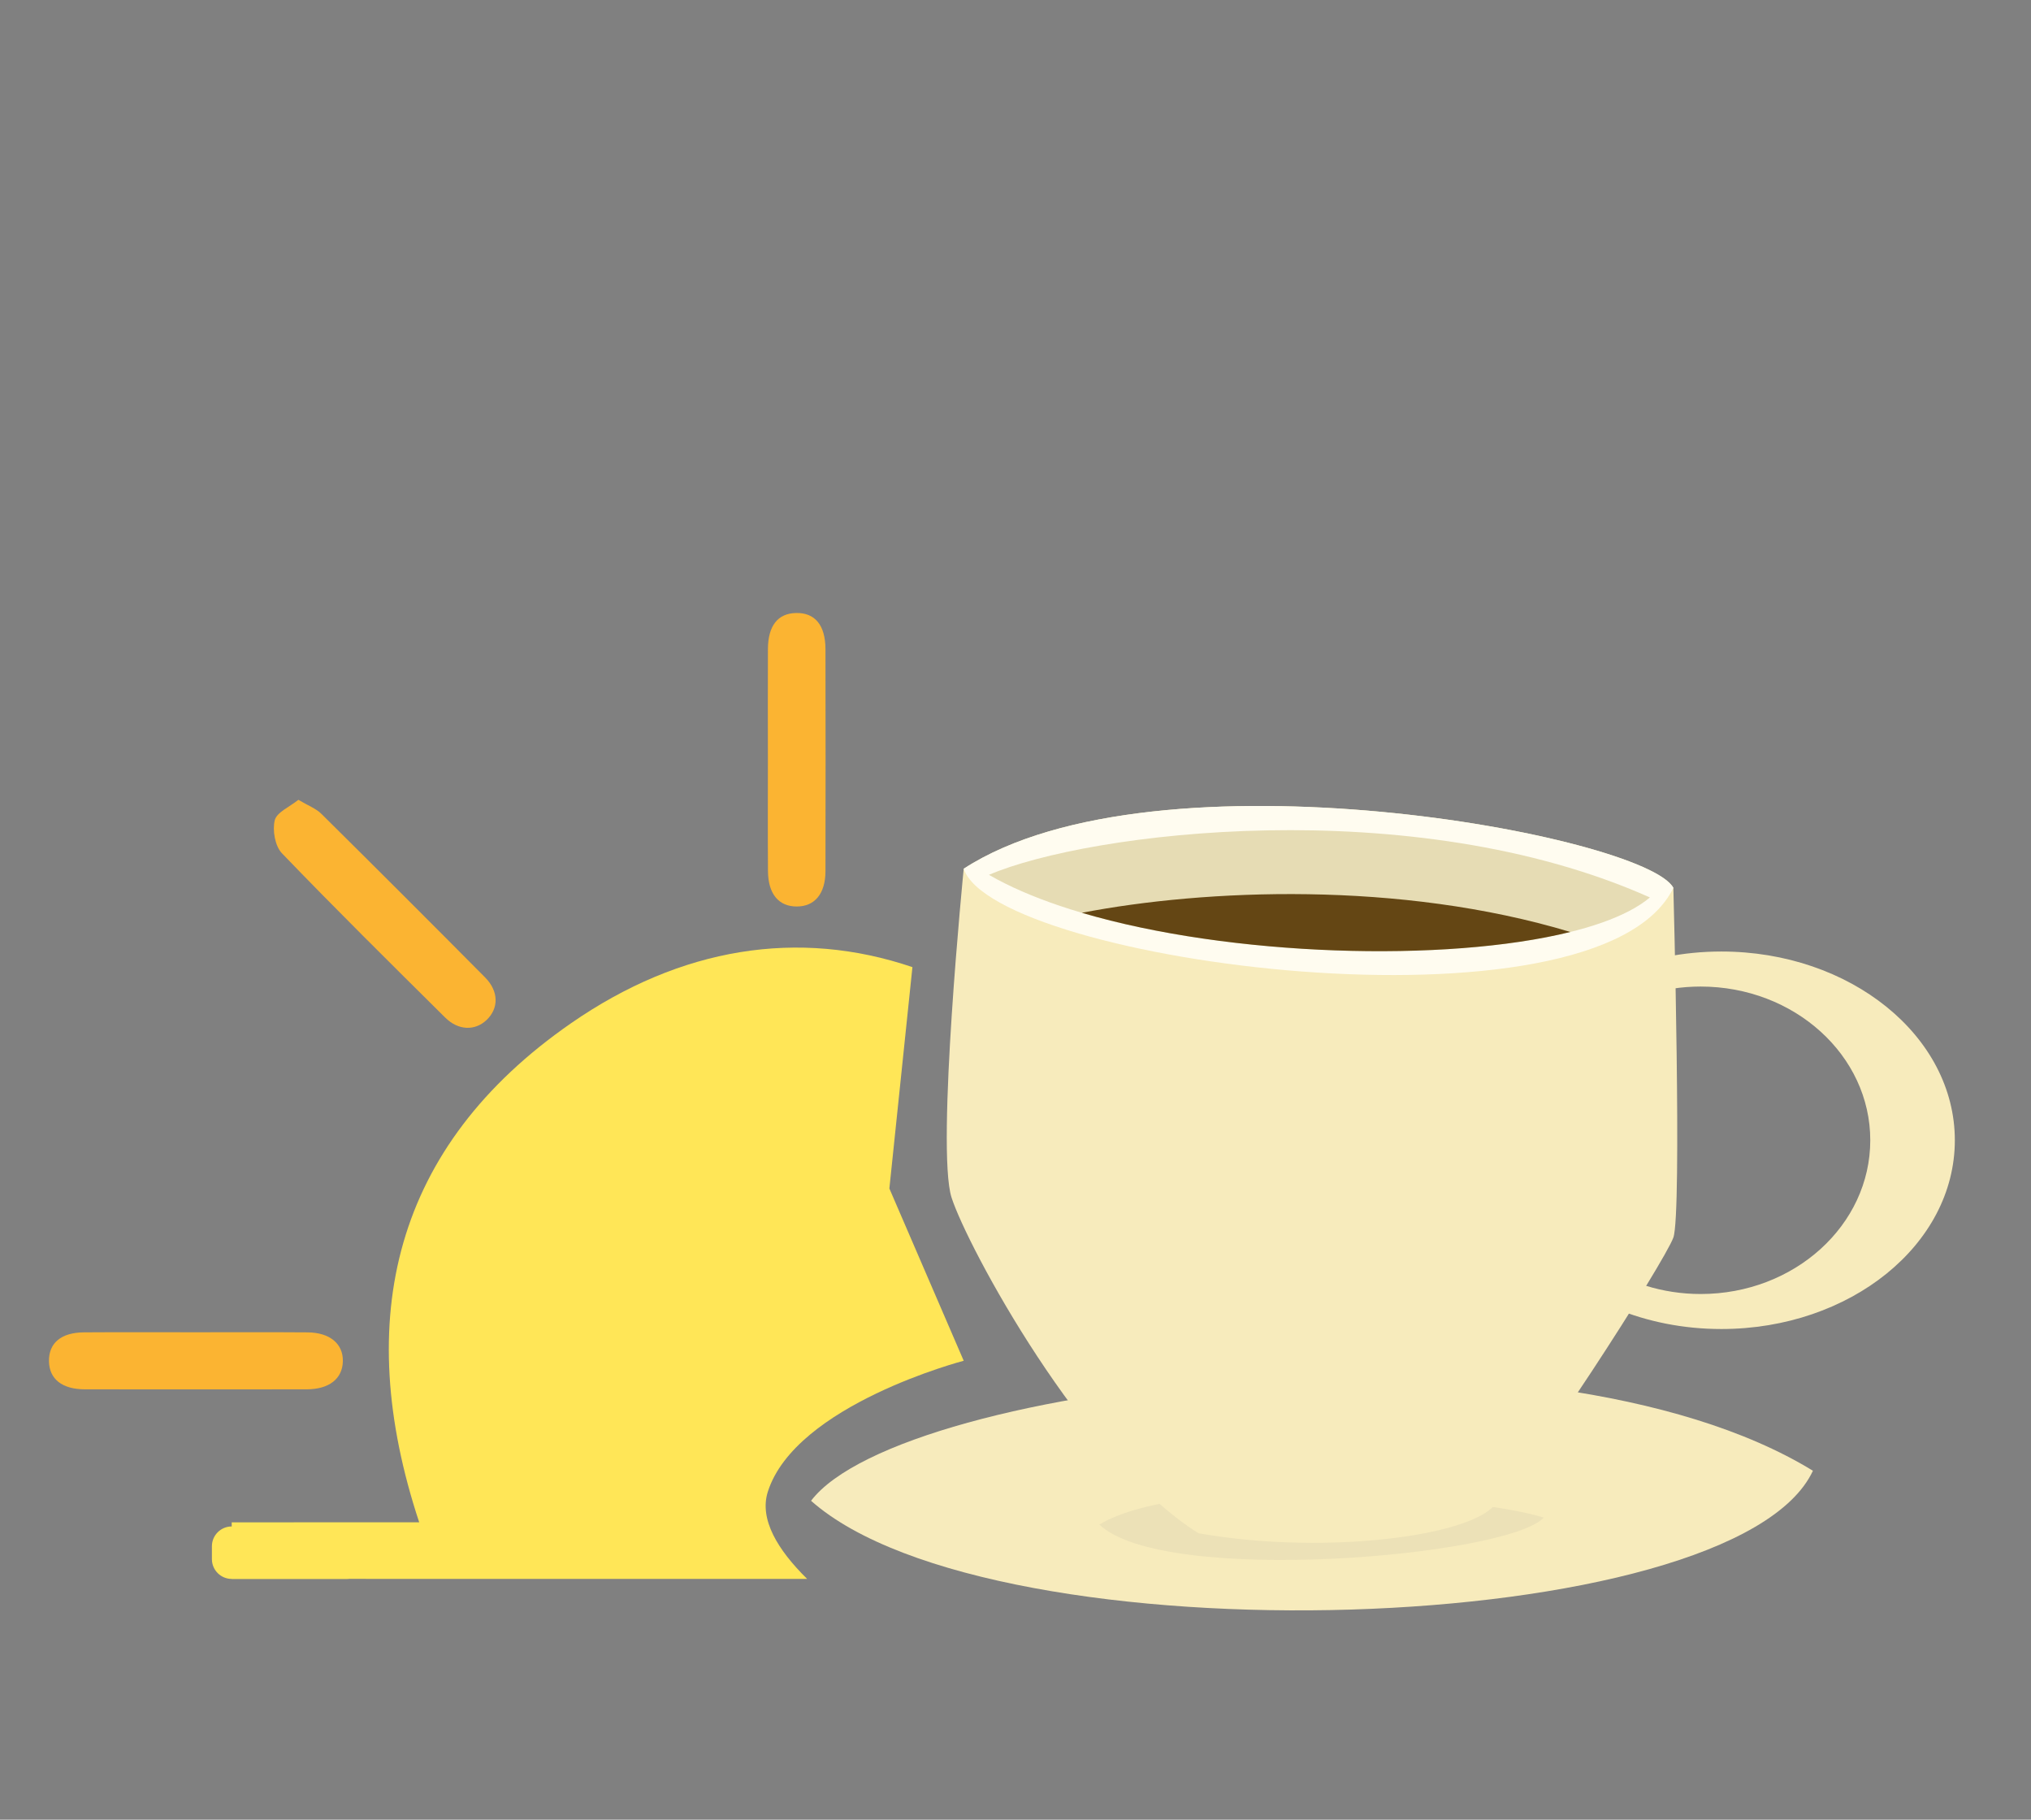
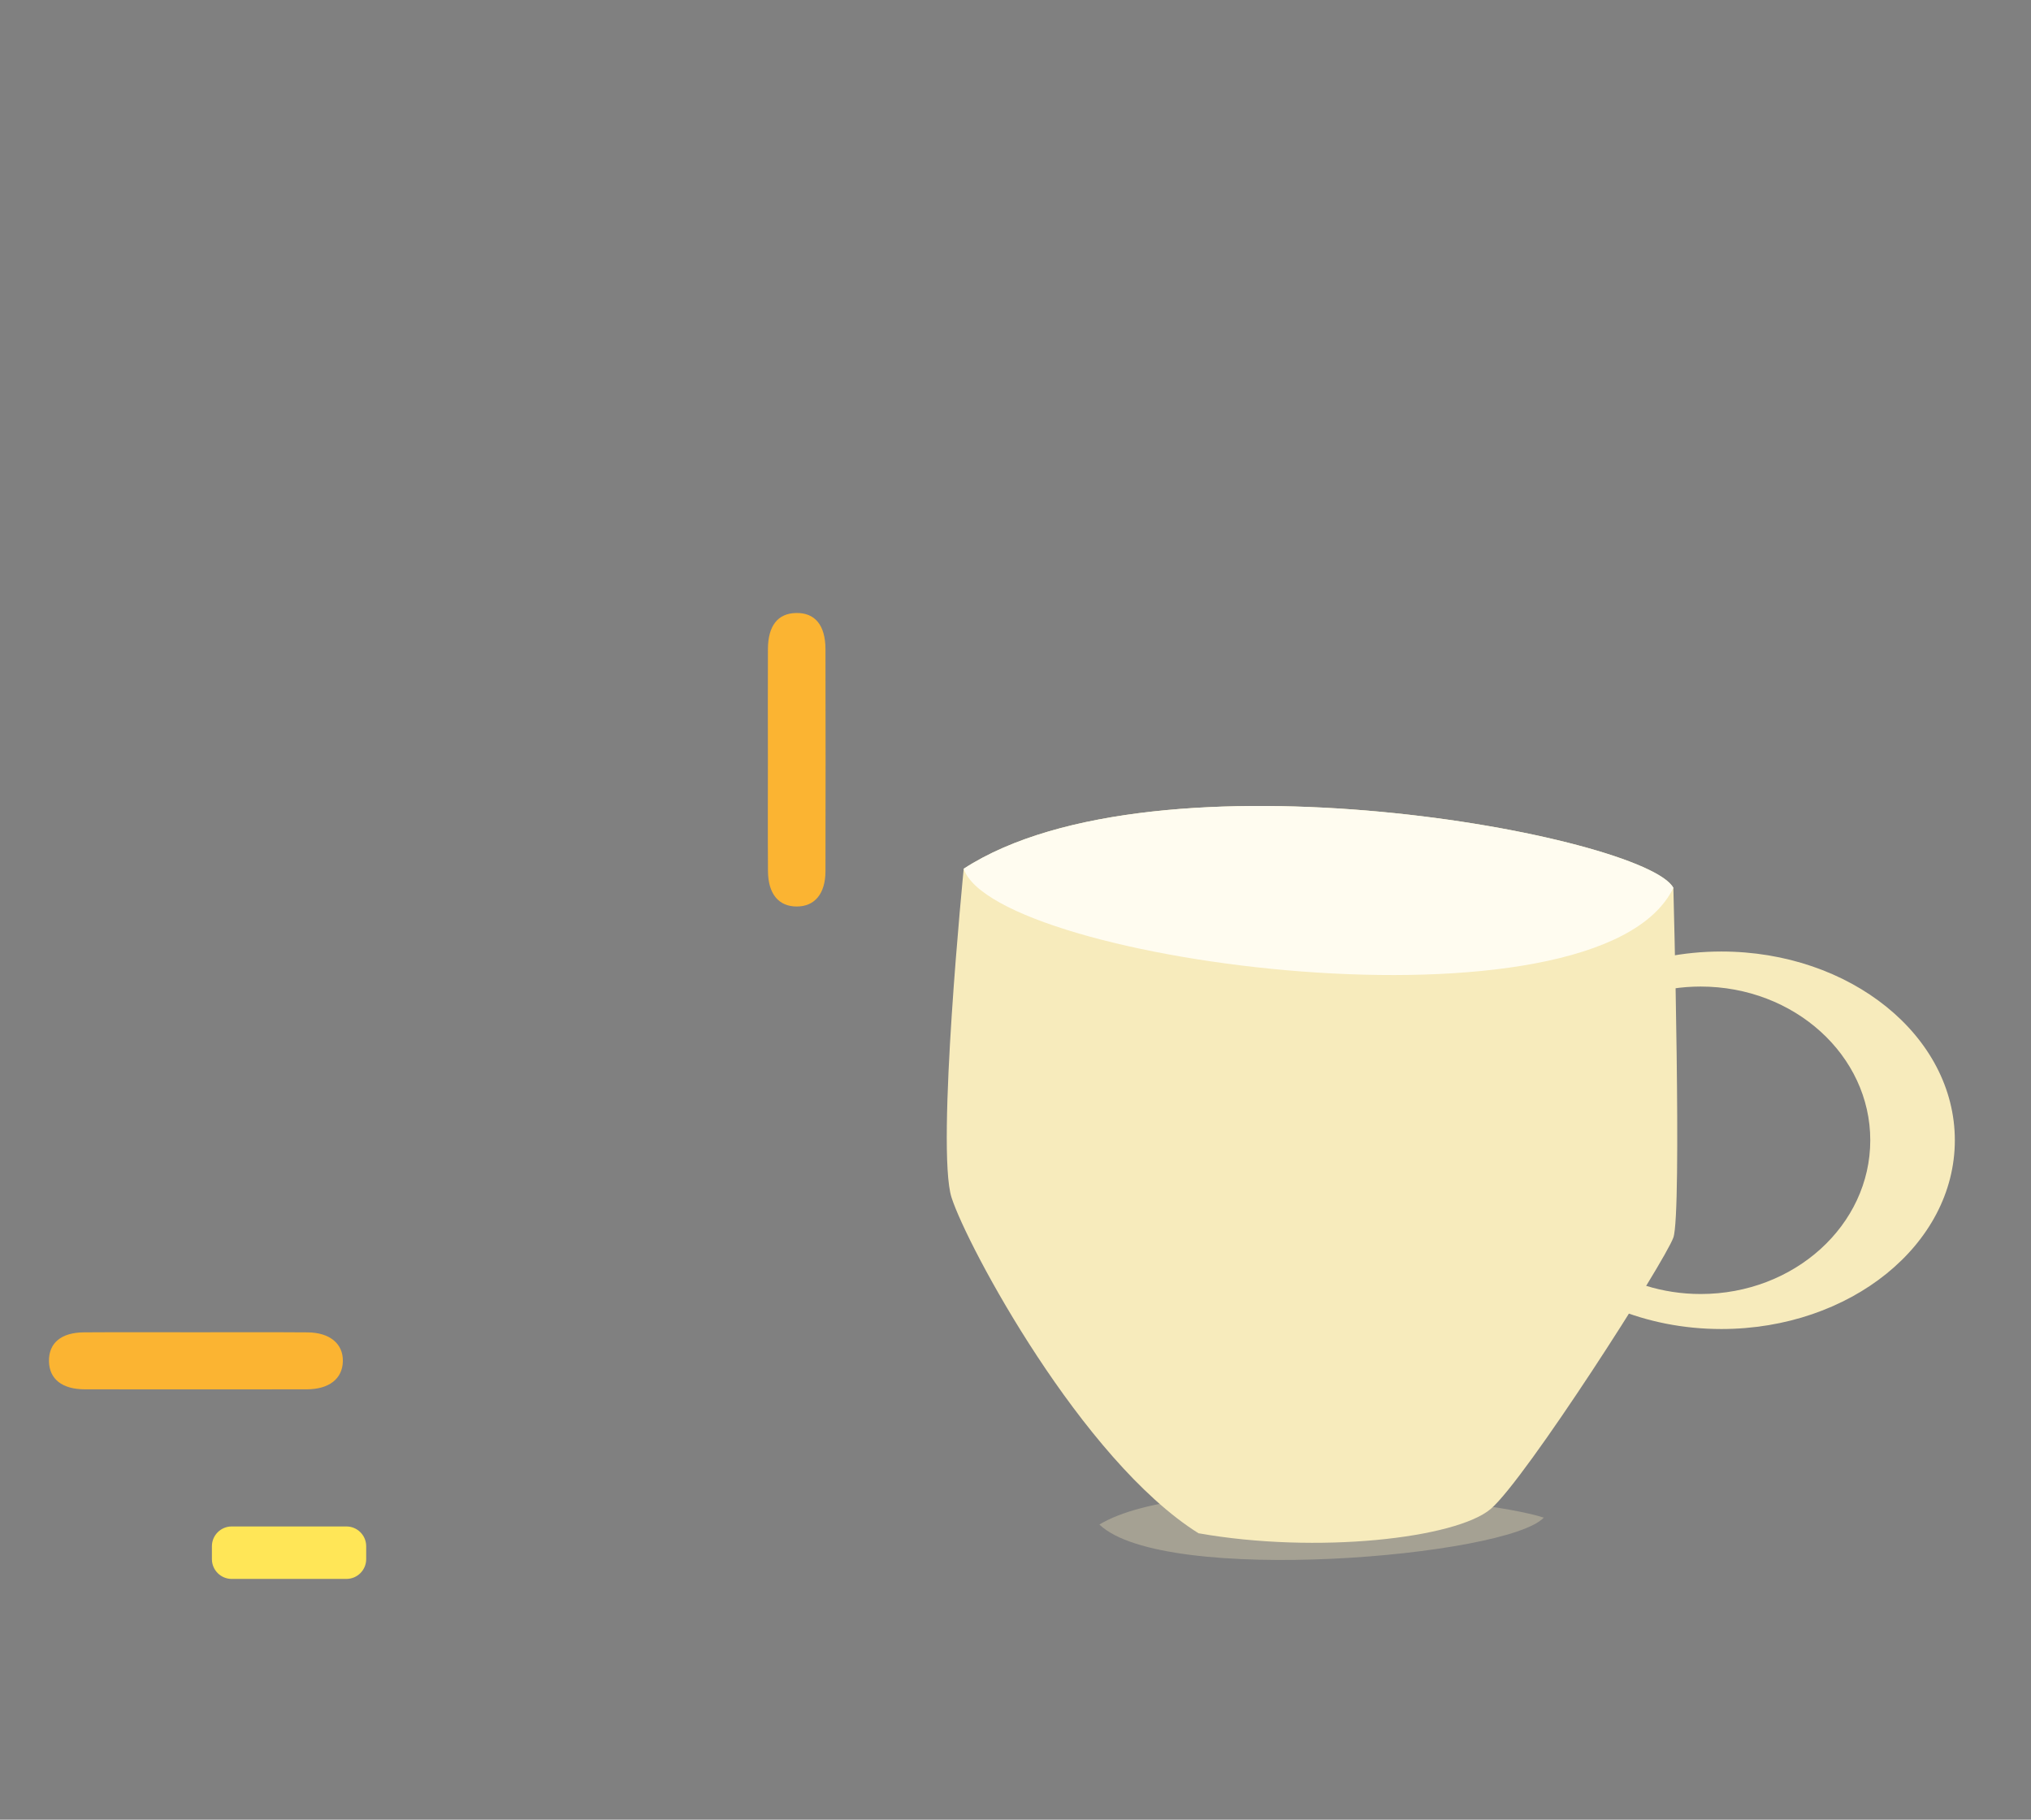
<svg xmlns="http://www.w3.org/2000/svg" version="1.1" id="Layer_1" x="0px" y="0px" width="80px" height="71.667px" viewBox="0 0 80 71.667" enable-background="new 0 0 80 71.667" xml:space="preserve">
  <rect x="0" y="0" width="80" height="71.667" fill="#808080" stroke="none" />
  <path fill-rule="evenodd" clip-rule="evenodd" d="M56.988-0.082c-0.092,0.011-0.167,0.024-0.241,0.023  c-0.006,0-0.012-0.088-0.018-0.135c0.04-0.002,0.086-0.021,0.116-0.005C56.895-0.173,56.934-0.127,56.988-0.082z" />
-   <path fill="#F7EBBC" d="M31.947,59.108c3.546-4.676,28.827-7.708,39.463-1.183C68.328,64.555,39.142,65.48,31.947,59.108z" />
  <path opacity="0.4" fill="#DCD2AF" d="M43.304,60.043c3.461-2.089,14.949-1.096,17.505-0.272  C59.388,61.296,45.838,62.476,43.304,60.043z" />
  <path fill="#F7EBBC" d="M65.913,48.74c-0.343,0.958-5.823,9.523-7.193,10.688c-1.371,1.164-6.851,1.781-11.511,0.959  c-4.59-2.878-9.112-11.305-9.728-13.222c-0.617-1.92,0.479-12.95,0.479-12.95c7.605-4.933,26.857-1.302,27.953,0.754  C65.913,34.968,66.257,47.781,65.913,48.74z" />
  <path fill="#FFFCF0" d="M65.913,34.968c-2.945,6.097-26.72,2.942-27.953-0.754C45.565,29.282,64.817,32.913,65.913,34.968z" />
-   <path fill="#E6DCB4" d="M38.954,34.455c3.904-1.679,16.682-3.289,26.035,0.891C61.322,38.428,45.359,38.154,38.954,34.455z" />
-   <path fill="#644614" d="M42.614,35.95c5.844,1.726,14.335,1.97,19.24,0.755C55.135,34.681,47.458,35.017,42.614,35.95z" />
  <path fill-rule="evenodd" clip-rule="evenodd" fill="#FBB432" d="M30.247,29.934c0-1.457-0.006-2.914,0.001-4.37  c0.005-0.92,0.388-1.403,1.101-1.421c0.749-0.02,1.164,0.475,1.166,1.428c0.006,2.913,0.006,5.826,0,8.739  c-0.002,0.893-0.428,1.395-1.136,1.392c-0.711-0.001-1.124-0.499-1.129-1.398C30.24,32.846,30.247,31.39,30.247,29.934z" />
-   <path fill-rule="evenodd" clip-rule="evenodd" fill="#FBB432" d="M11.753,31.5c0.387,0.231,0.693,0.342,0.903,0.55  c2.162,2.14,4.313,4.289,6.454,6.448c0.54,0.545,0.539,1.217,0.055,1.675c-0.454,0.431-1.112,0.417-1.628-0.095  c-2.159-2.142-4.323-4.28-6.431-6.471c-0.272-0.282-0.381-0.906-0.284-1.301C10.9,31.991,11.408,31.78,11.753,31.5z" />
  <path fill-rule="evenodd" clip-rule="evenodd" fill="#FBB432" d="M7.674,52.471c1.48,0,2.96-0.007,4.441,0.004  c0.879,0.006,1.404,0.45,1.39,1.137c-0.014,0.689-0.54,1.105-1.425,1.106c-2.913,0.004-5.825,0.004-8.737,0  c-0.896-0.001-1.402-0.404-1.414-1.105c-0.012-0.716,0.475-1.132,1.377-1.139C4.761,52.464,6.218,52.471,7.674,52.471z" />
  <path fill-rule="evenodd" clip-rule="evenodd" fill="#F7EBBC" d="M67.802,37.475c-1.506,0-2.925,0.295-4.179,0.812  c0.43,0.259,0.832,0.559,1.201,0.893c0.68-0.21,1.406-0.325,2.164-0.325c3.689,0,6.681,2.71,6.681,6.053  c0,3.345-2.991,6.056-6.681,6.056c-0.758,0-1.484-0.116-2.164-0.327c-0.369,0.336-0.771,0.634-1.2,0.894  c1.253,0.518,2.672,0.812,4.178,0.812c5.079,0,9.198-3.328,9.198-7.434C77,40.802,72.881,37.475,67.802,37.475z" />
-   <path fill-rule="evenodd" clip-rule="evenodd" fill="#FFE657" d="M30.244,58.752c1.093-3.433,7.716-5.159,7.716-5.159l-2.928-6.784  l0.908-8.719c-4.487-1.523-9.124-0.786-13.446,2.209c-6.987,4.842-8.632,11.647-5.982,19.656c-0.245,0-0.484,0-0.723,0  c-2.221,0-4.441,0.001-6.662,0.002v2.226c7.555,0,15.11,0.001,22.666,0.002C30.63,61.04,29.9,59.833,30.244,58.752z" />
  <path fill-rule="evenodd" clip-rule="evenodd" fill="#FFE657" d="M14.424,61.406c0,0.43-0.349,0.779-0.779,0.779H9.126  c-0.43,0-0.779-0.35-0.779-0.779v-0.508c0-0.43,0.349-0.779,0.779-0.779h4.519c0.431,0,0.779,0.35,0.779,0.779V61.406z" />
</svg>